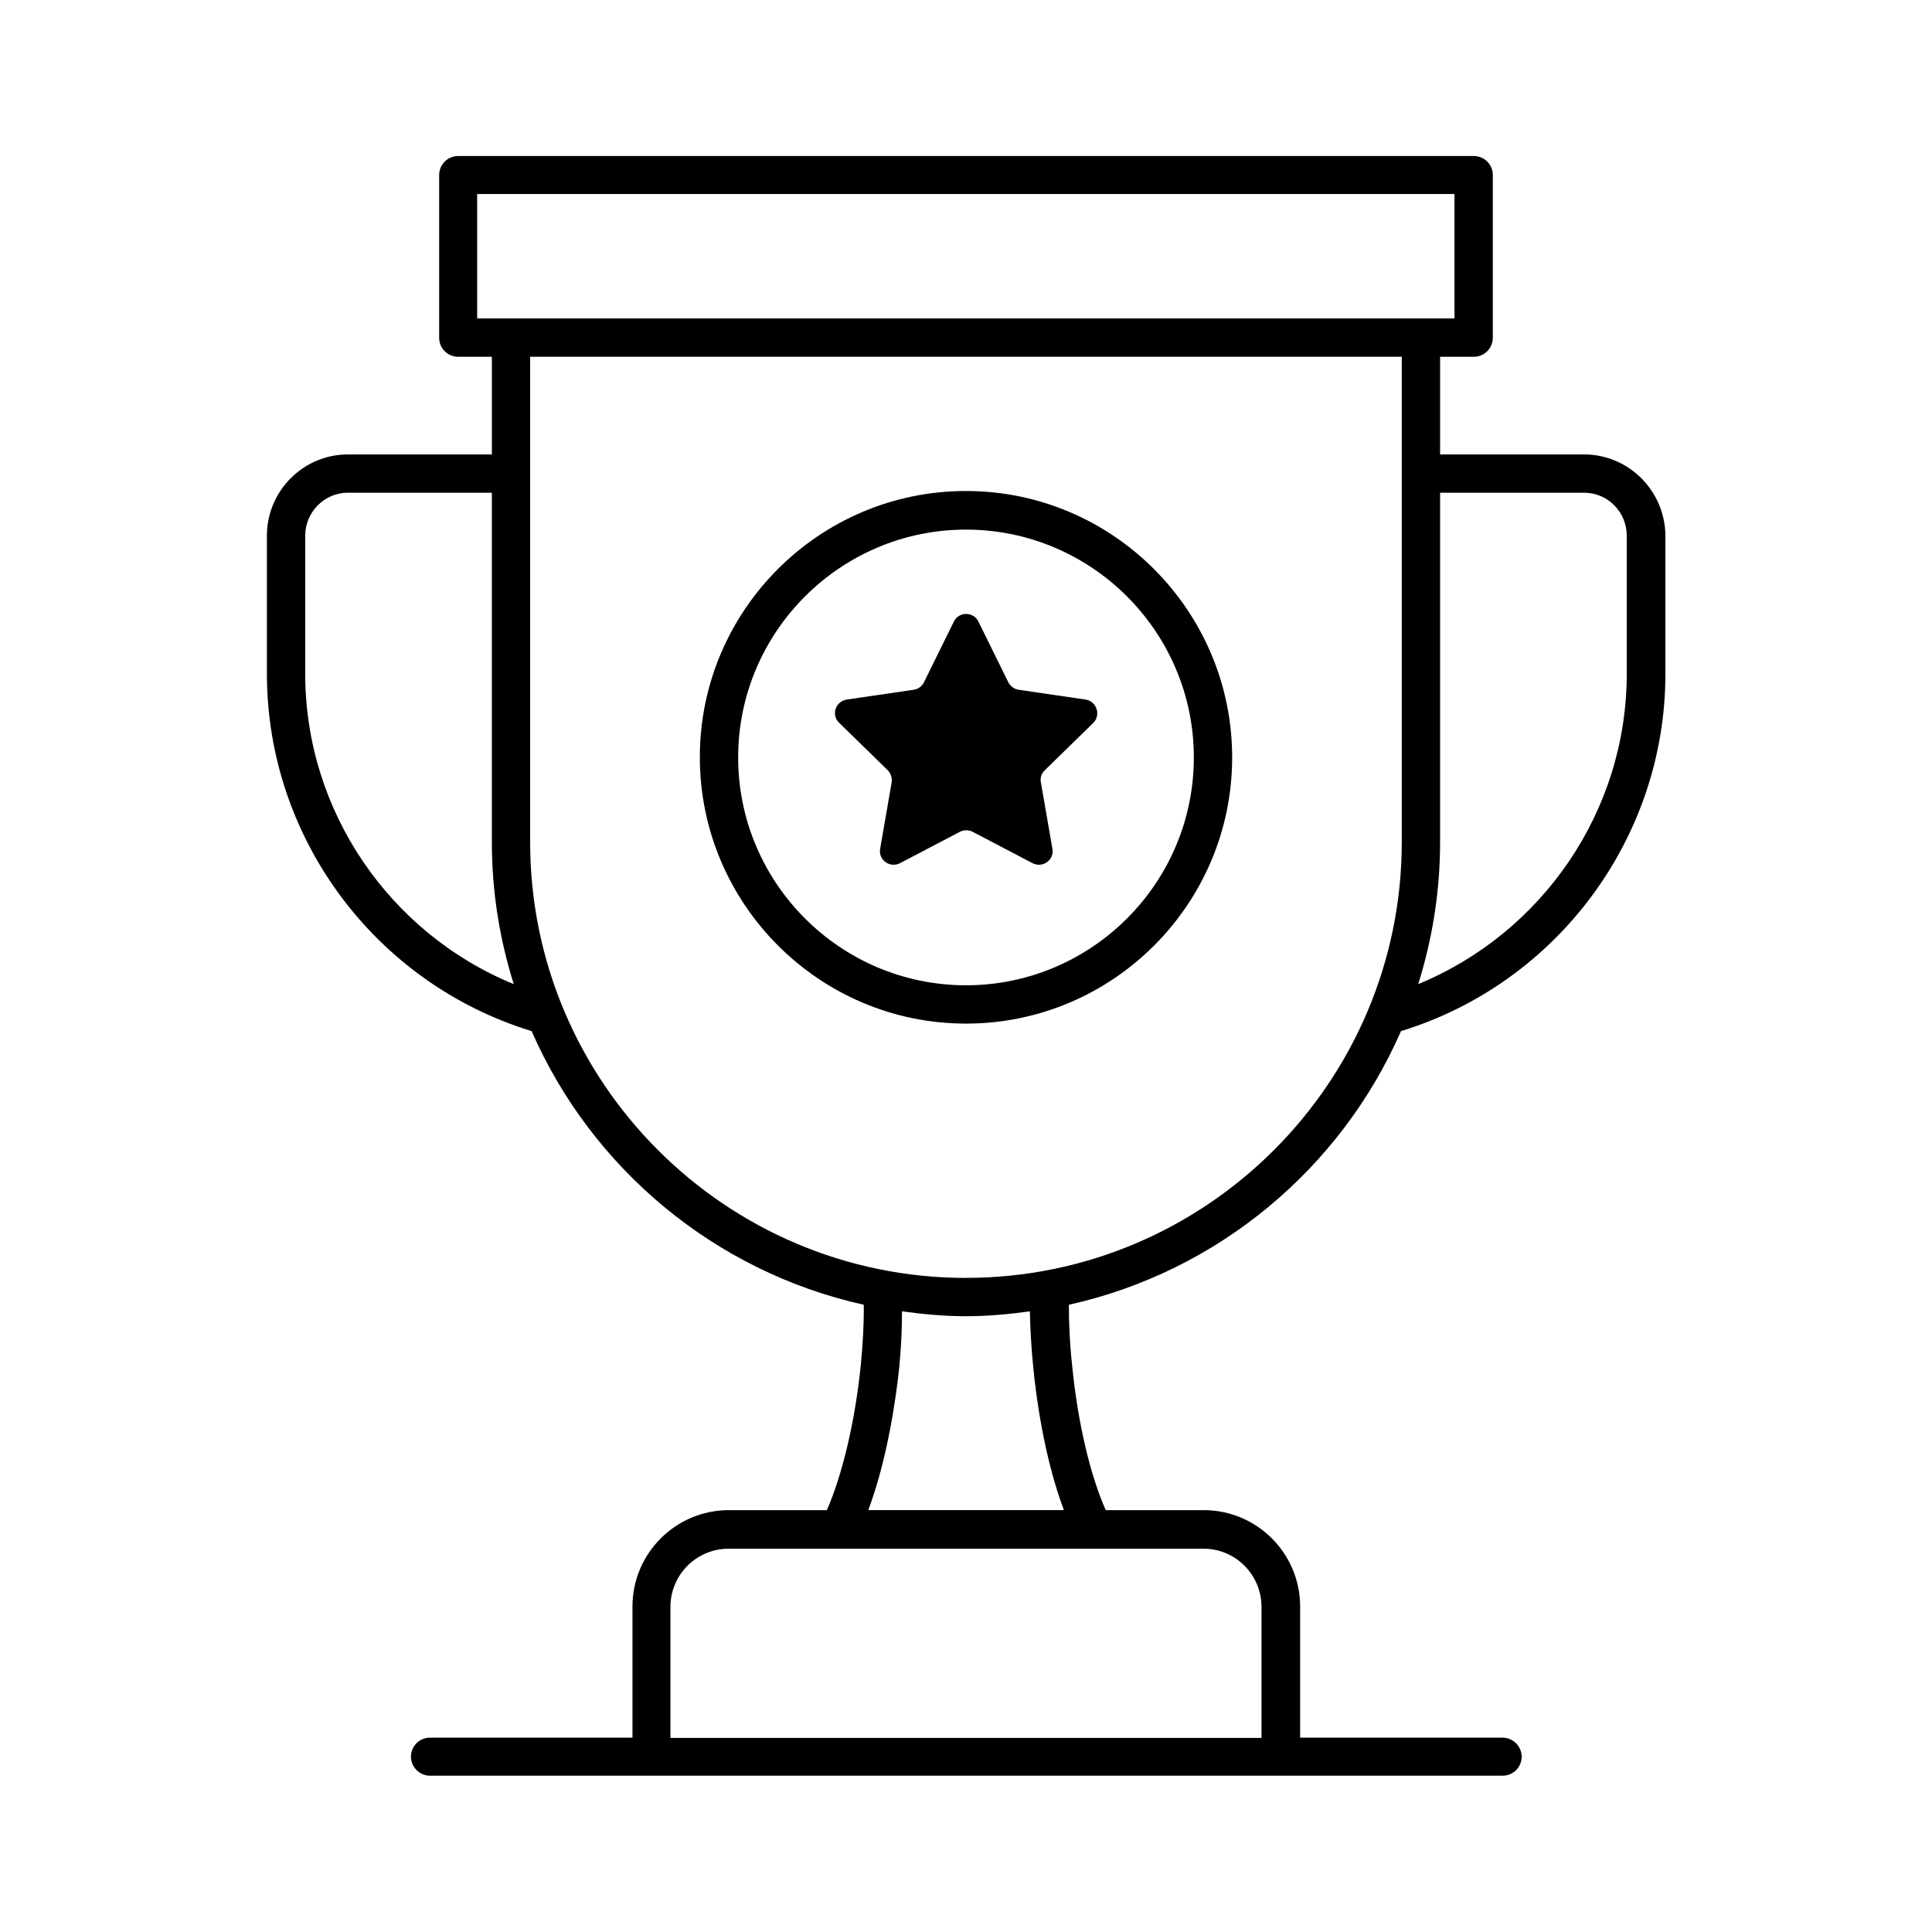
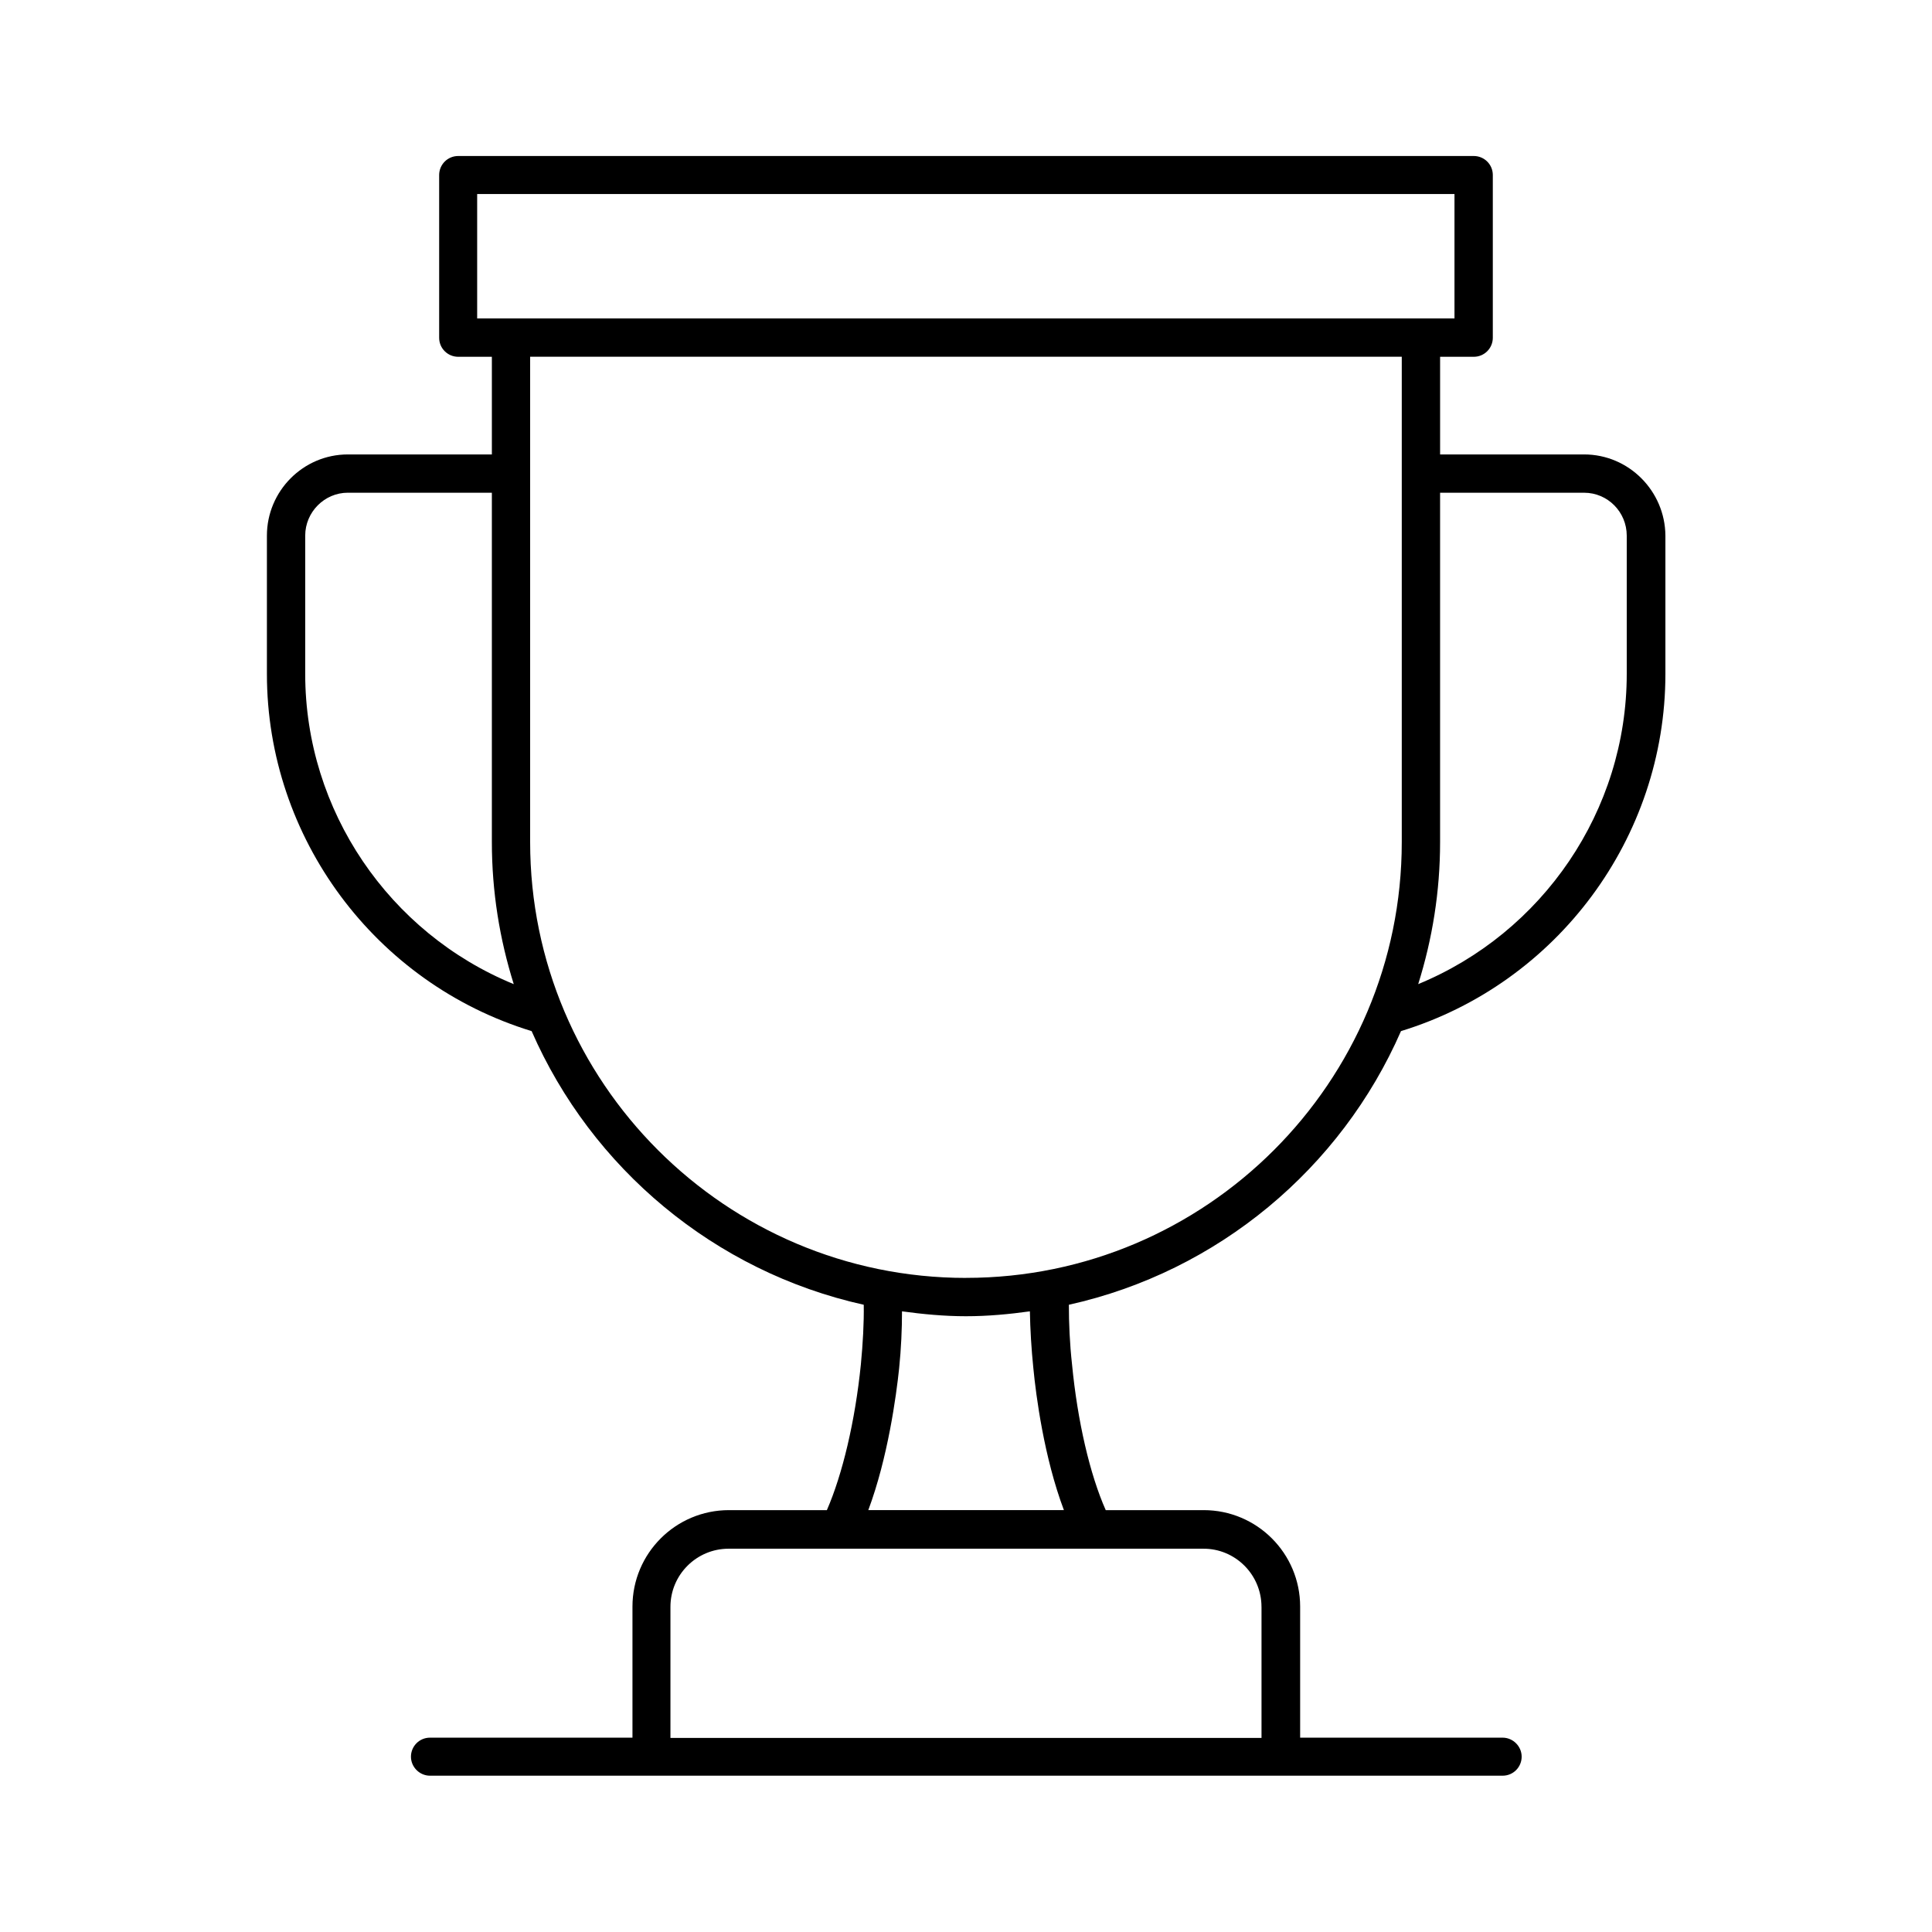
<svg xmlns="http://www.w3.org/2000/svg" fill="#000000" width="800px" height="800px" version="1.1" viewBox="144 144 512 512">
  <g>
-     <path d="m563.81 264.43h-38.168v-25.879h8.93c2.824 0 5.039-2.289 5.039-5.039v-43.129c0-2.824-2.289-5.039-5.039-5.039h-269.15c-2.824 0-5.039 2.289-5.039 5.039v43.129c0 2.824 2.289 5.039 5.039 5.039h8.93v25.879h-38.168c-11.832 0-21.449 9.695-21.449 21.527v36.641c0 43.434 28.703 81.984 70.152 94.656 15.879 36.336 48.473 63.738 88.016 72.52 0.078 4.809-0.23 10.23-0.762 15.801-1.527 15.113-4.887 29.16-9.008 38.625h-25.953c-14.121 0-25.57 11.449-25.57 25.57v34.73h-53.664c-2.824 0-5.039 2.289-5.039 5.039s2.289 5.039 5.039 5.039h284.27c2.824 0 5.039-2.289 5.039-5.039s-2.289-5.039-5.039-5.039h-53.664v-34.73c0-14.121-11.449-25.57-25.57-25.57h-25.953c-4.199-9.465-7.481-23.586-8.93-38.625-0.609-5.496-0.84-10.914-0.84-15.801 39.543-8.777 72.137-36.184 88.016-72.52 41.375-12.672 70.074-51.219 70.074-94.656v-36.641c-0.086-11.836-9.703-21.527-21.535-21.527zm-85.496 305.41v34.73h-156.64v-34.73c0-8.551 6.945-15.418 15.418-15.418h125.72c8.551-0.078 15.496 6.867 15.496 15.418zm-207.86-374.42h259v32.977h-259zm-45.57 127.17v-36.641c0-6.258 5.113-11.375 11.297-11.375h38.168v92.598c0 13.129 2.062 25.727 5.801 37.633-32.977-13.512-55.266-45.953-55.266-82.215zm192.97 184.04c0.688 7.176 2.824 23.586 8.09 37.559h-51.832c5.191-13.895 7.406-30.305 8.168-37.559 0.535-5.266 0.762-10.383 0.762-15.113 5.574 0.762 11.223 1.297 16.945 1.297 5.801 0 11.449-0.535 16.945-1.297 0.082 4.734 0.391 9.926 0.922 15.113zm-17.859-23.969c-63.664 0-115.5-51.832-115.5-115.5v-128.62h230.99v128.62c0 63.66-51.832 115.49-115.49 115.49zm175.11-160.07c0 36.258-22.289 68.625-55.266 82.211 3.742-11.91 5.801-24.504 5.801-37.633v-92.59h38.168c6.258 0 11.297 5.113 11.297 11.375z" />
-     <path d="m400 274.12c-38.93 0-70.535 31.68-70.535 70.535s31.602 70.609 70.535 70.609c38.93 0 70.535-31.68 70.535-70.535-0.004-38.852-31.605-70.609-70.535-70.609zm0 130.99c-33.281 0-60.379-27.098-60.379-60.379s27.098-60.379 60.379-60.379 60.379 27.098 60.379 60.379-27.098 60.379-60.379 60.379z" />
-     <path d="m431.68 329.39-17.711-2.594c-1.145-0.152-2.215-0.918-2.75-1.984l-7.938-16.105c-1.297-2.672-5.191-2.672-6.488 0l-7.938 16.105c-0.535 1.07-1.527 1.832-2.75 1.984l-17.711 2.594c-2.977 0.457-4.199 4.121-1.984 6.184l12.824 12.52c0.84 0.84 1.223 2.062 1.07 3.207l-3.055 17.633c-0.535 2.977 2.594 5.191 5.266 3.816l15.879-8.32c1.07-0.535 2.289-0.535 3.359 0l15.879 8.32c2.672 1.375 5.801-0.84 5.266-3.816l-3.055-17.633c-0.23-1.145 0.152-2.367 1.07-3.207l12.824-12.52c2.066-2.062 0.922-5.727-2.059-6.184z" />
+     <path d="m563.81 264.43h-38.168v-25.879h8.93c2.824 0 5.039-2.289 5.039-5.039v-43.129c0-2.824-2.289-5.039-5.039-5.039h-269.15c-2.824 0-5.039 2.289-5.039 5.039v43.129c0 2.824 2.289 5.039 5.039 5.039h8.93v25.879h-38.168c-11.832 0-21.449 9.695-21.449 21.527v36.641c0 43.434 28.703 81.984 70.152 94.656 15.879 36.336 48.473 63.738 88.016 72.52 0.078 4.809-0.23 10.23-0.762 15.801-1.527 15.113-4.887 29.16-9.008 38.625h-25.953c-14.121 0-25.57 11.449-25.57 25.57v34.73h-53.664c-2.824 0-5.039 2.289-5.039 5.039s2.289 5.039 5.039 5.039h284.27c2.824 0 5.039-2.289 5.039-5.039s-2.289-5.039-5.039-5.039h-53.664v-34.73c0-14.121-11.449-25.57-25.57-25.57h-25.953c-4.199-9.465-7.481-23.586-8.93-38.625-0.609-5.496-0.84-10.914-0.84-15.801 39.543-8.777 72.137-36.184 88.016-72.52 41.375-12.672 70.074-51.219 70.074-94.656v-36.641c-0.086-11.836-9.703-21.527-21.535-21.527zm-85.496 305.41v34.73h-156.64v-34.73c0-8.551 6.945-15.418 15.418-15.418h125.72c8.551-0.078 15.496 6.867 15.496 15.418zm-207.86-374.42h259v32.977h-259zm-45.57 127.17v-36.641c0-6.258 5.113-11.375 11.297-11.375h38.168v92.598c0 13.129 2.062 25.727 5.801 37.633-32.977-13.512-55.266-45.953-55.266-82.215zm192.97 184.04c0.688 7.176 2.824 23.586 8.09 37.559h-51.832c5.191-13.895 7.406-30.305 8.168-37.559 0.535-5.266 0.762-10.383 0.762-15.113 5.574 0.762 11.223 1.297 16.945 1.297 5.801 0 11.449-0.535 16.945-1.297 0.082 4.734 0.391 9.926 0.922 15.113m-17.859-23.969c-63.664 0-115.5-51.832-115.5-115.5v-128.62h230.99v128.62c0 63.66-51.832 115.49-115.49 115.49zm175.11-160.07c0 36.258-22.289 68.625-55.266 82.211 3.742-11.91 5.801-24.504 5.801-37.633v-92.59h38.168c6.258 0 11.297 5.113 11.297 11.375z" />
  </g>
</svg>